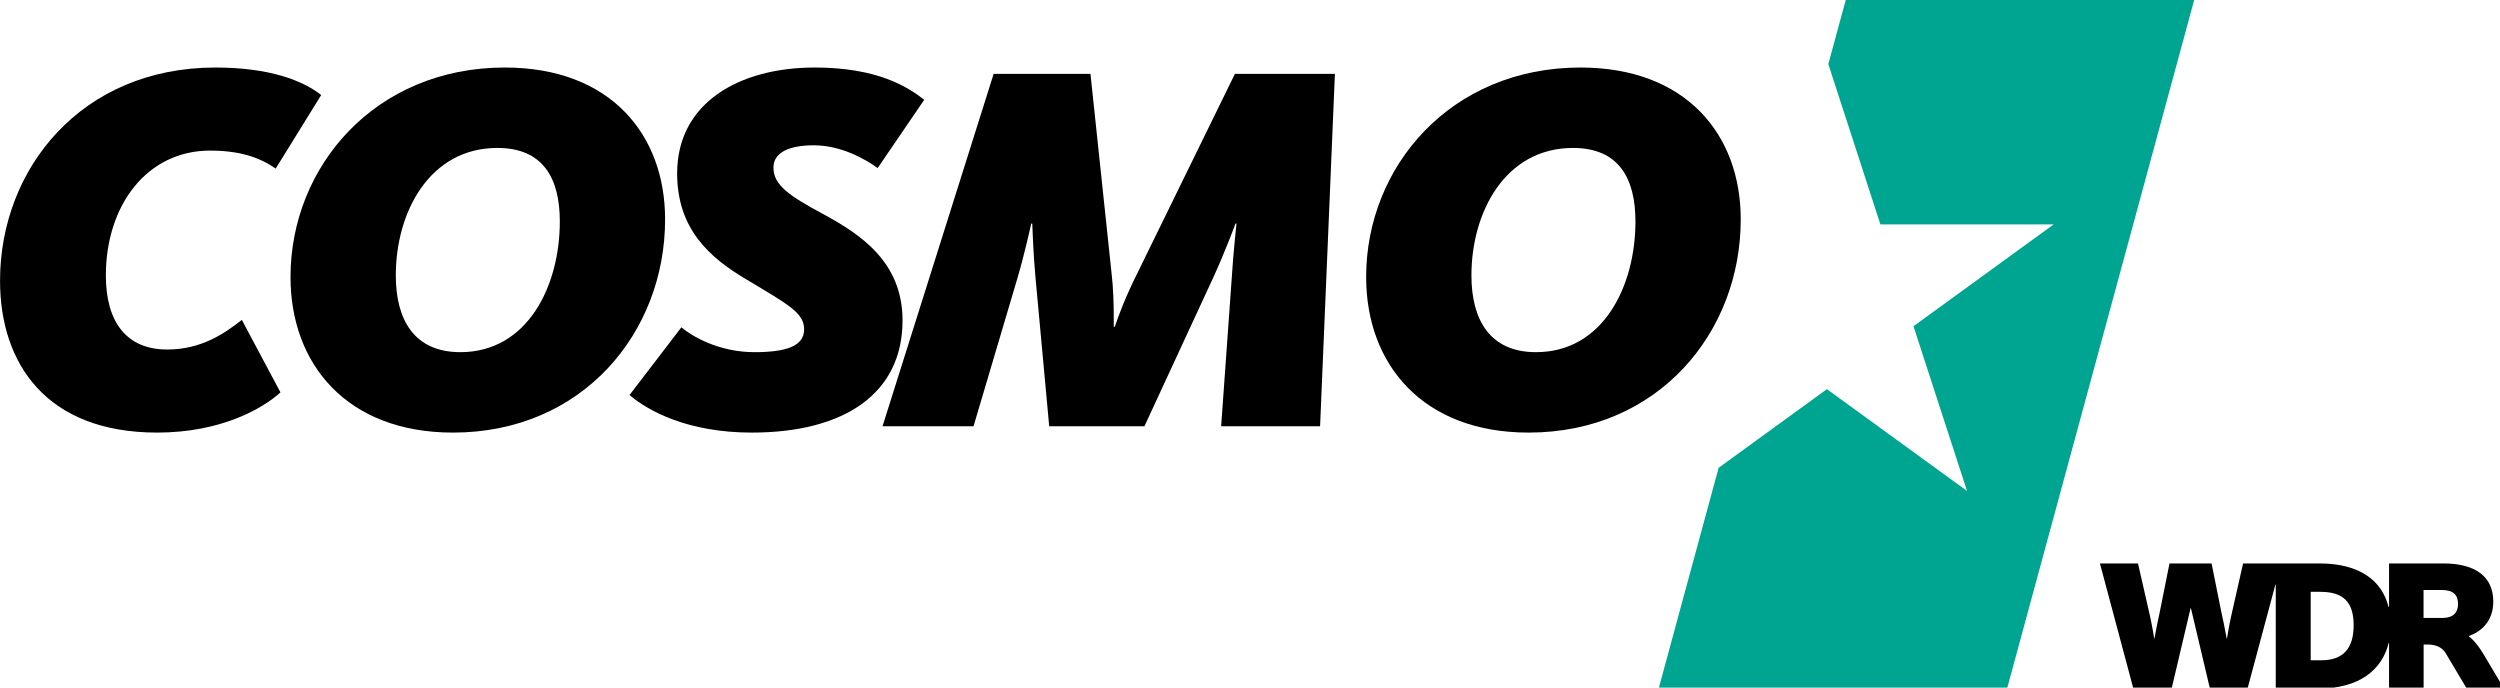
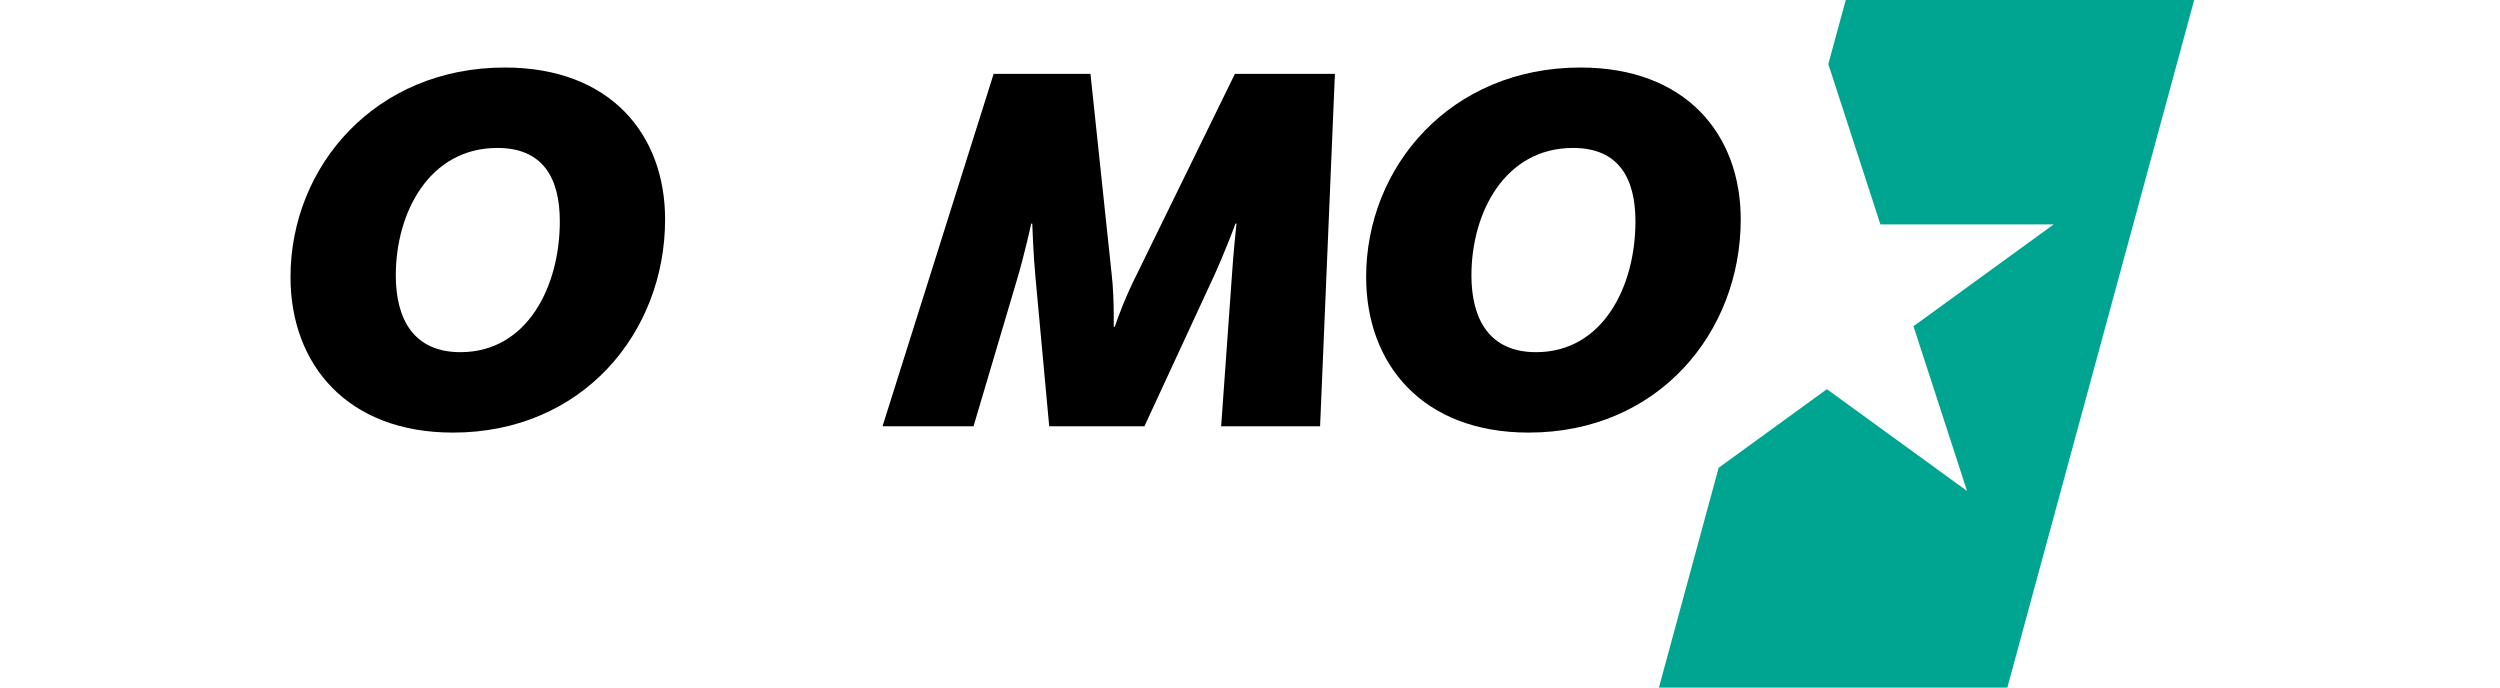
<svg xmlns="http://www.w3.org/2000/svg" xmlns:ns1="http://www.inkscape.org/namespaces/inkscape" xmlns:ns2="http://sodipodi.sourceforge.net/DTD/sodipodi-0.dtd" id="Ebene_3" viewBox="0 0 243.18 66.886" height="66.86" width="243.084" version="1.1" ns1:version="0.91 r13725" ns2:docname="cosmo_logo.svg">
  <defs id="defs67" />
  <ns2:namedview pagecolor="#ffffff" bordercolor="#666666" borderopacity="1" objecttolerance="10" gridtolerance="10" guidetolerance="10" ns1:pageopacity="0" ns1:pageshadow="2" ns1:window-width="1920" ns1:window-height="1138" id="namedview65" showgrid="false" fit-margin-top="0" fit-margin-left="0" fit-margin-right="0" fit-margin-bottom="0" ns1:zoom="4.3627216" ns1:cx="31.124182" ns1:cy="31.429844" ns1:window-x="-8" ns1:window-y="-8" ns1:window-maximized="1" ns1:current-layer="text18" />
  <style id="style3">.st0{fill:#00a591}.st1{clip-path:url(#SVGID_2_)}.st2{clip-path:url(#SVGID_4_);fill:#181716}.st3{clip-path:url(#SVGID_6_)}.st4{clip-path:url(#SVGID_8_)}.st5{clip-path:url(#SVGID_10_)}</style>
  <g id="Ebene_1" data-name="Ebene 1" transform="matrix(0.235,0,0,0.235,-3.132,-1.41)">
    <polygon class="cls-1" points="791.67,98.89 863.38,98.89 805.36,141.03 827.53,209.22 769.52,167.08 724.71,199.63 699.87,291.05 844.09,291.05 921.55,6.01 777.32,6.01 777.32,6.01 770.11,32.53 " id="polygon11" style="fill:#00a591" />
-     <path d="m 1074.32,338 -7.83,0 0,-11.58 7.36,0 c 4.9,0 6.92,1.95 6.92,5.83 0,3.58 -2.1,5.76 -6.46,5.76 m -50.17,17.51 -4.36,0 0,-28.33 4,0 c 9.49,0 13.78,4.21 13.78,13.86 0,9.49 -4.29,14.47 -13.39,14.47 m 61.07,-9.88 0,-0.15 c 4.82,-1.72 10.11,-5.85 10.11,-14.25 0,-10.43 -7.47,-15.8 -20.69,-15.8 l -22.45,0 0,18 -0.21,0 c -2.72,-10.85 -11.88,-18 -28.59,-18 l -31.62,0 -4.79,21.16 c -1,4.36 -1.87,9.89 -1.87,9.89 l -0.15,0 c 0,0 -1.09,-6.15 -2.1,-10.51 l -4.13,-20.54 -17.42,0 -4.12,20.56 c -1,4.36 -2.1,10.51 -2.1,10.51 l -0.11,0 c 0,0 -0.86,-5.53 -1.87,-9.89 l -4.83,-21.16 -15.76,0 13.85,51.82 15.81,0 7.85,-33.28 0.16,0 7.86,33.23 15.56,0 11.53,-43 0.16,0 0,43 17.68,0 c 17,0 26.31,-7.78 29.07,-18.9 l 0.14,0 0,18.9 14.31,0 0,-18.23 1.1,0 c 1.63,0 5.74,-0.09 8,3.53 l 8.8,14.78 15.4,0 -8,-13.46 c -2.64,-4.51 -4.82,-6.93 -6.53,-8.17" transform="translate(-50,-76.22)" id="path13" ns1:connector-curvature="0" />
  </g>
  <g id="Ebene_2" data-name="Ebene 2" transform="matrix(0.235,0,0,0.235,-3.132,-1.41)">
-     <path class="cls-2" d="M 748,258.06" transform="translate(-50,-76.22)" id="path16" ns1:connector-curvature="0" style="fill:#1d1d1b" />
    <g transform="translate(3.93,182.43)" style="font-style:italic;font-size:219px;font-family:WDRSans-BlackItalic, 'WDR Sans';letter-spacing:-0.07em" id="text18">
-       <path d="m 74.46,2.628 c 26.28,0 43.581,-9.855 51.027,-16.644 L 109.5,-44.019 c -7.227,5.694 -16.863,12.264 -30.879,12.264 -16.863,0 -25.404,-11.388 -25.404,-30.66 0,-29.127 17.082,-51.684 43.143,-51.684 12.264,0 20.586,2.847 27.156,7.446 l 18.834,-30.441 c -7.446,-5.913 -21.243,-11.388 -43.8,-11.388 -55.407,0 -89.133,41.829 -89.133,88.257 0,34.164 19.053,62.853 65.043,62.853 z" style="font-style:italic;font-size:219px;font-family:WDRSans-BlackItalic, 'WDR Sans';letter-spacing:-0.07em" id="path3386" />
      <path d="m 196.878,2.628 c 53.655,0 87.819,-41.391 87.819,-88.257 0,-35.04 -22.557,-62.853 -66.357,-62.853 -53.655,0 -88.695,40.953 -88.695,86.724 0,36.135 23.433,64.386 67.233,64.386 z m 3.066,-33.288 c -19.053,0 -26.718,-13.359 -26.718,-31.755 0,-26.28 14.016,-52.779 42.048,-52.779 19.053,0 25.842,12.702 25.842,30.441 0,26.718 -13.359,54.093 -41.172,54.093 z" style="letter-spacing:-0.06em" id="path3388" />
-       <path d="m 320.562,2.628 c 38.106,0 62.415,-15.987 62.415,-46.428 0,-24.309 -17.52,-35.697 -32.85,-44.019 -14.235,-7.665 -20.586,-12.045 -20.586,-19.272 0,-6.351 6.789,-9.198 16.644,-9.198 11.169,0 21.024,5.475 26.499,9.417 l 19.272,-28.251 c -7.008,-5.475 -19.491,-13.359 -45.333,-13.359 -31.317,0 -56.94,14.673 -56.94,43.8 0,22.995 13.359,34.821 28.47,43.8 17.958,10.731 24.09,14.016 24.09,20.805 0,7.008 -7.665,9.417 -20.586,9.417 -14.673,0 -25.842,-6.57 -30.222,-10.293 l -21.462,28.032 c 7.665,6.57 24.09,15.549 50.589,15.549 z" style="letter-spacing:-0.06em" id="path3390" />
      <path d="m 374.699,0 37.668,0 18.177,-61.32 c 2.847,-9.636 5.694,-22.338 5.694,-22.557 l 0.438,0 c 0,0.219 0.438,12.921 1.314,22.119 l 5.694,61.758 39.42,0 28.689,-61.977 c 4.599,-10.074 8.979,-21.681 8.979,-21.9 l 0.438,0 c 0,0.219 -1.314,11.826 -1.971,22.557 l -4.38,61.32 40.953,0 6.132,-145.854 -41.391,0 -40.515,82.782 c -4.818,9.636 -7.665,17.301 -9.198,21.9 l -0.438,0 0,-4.599 c 0,-4.38 -0.219,-12.045 -0.876,-17.301 l -8.76,-82.782 -40.077,0 L 374.699,0 Z" style="letter-spacing:-0.06em" id="path3392" />
      <path d="m 642.108,2.628 c 53.655,0 87.819,-41.391 87.819,-88.257 0,-35.04 -22.557,-62.853 -66.357,-62.853 -53.655,0 -88.695,40.953 -88.695,86.724 0,36.135 23.433,64.386 67.233,64.386 z m 3.066,-33.288 c -19.053,0 -26.718,-13.359 -26.718,-31.755 0,-26.28 14.016,-52.779 42.048,-52.779 19.053,0 25.842,12.702 25.842,30.441 0,26.718 -13.359,54.093 -41.172,54.093 z" style="letter-spacing:-0.05em" id="path3394" />
    </g>
  </g>
</svg>